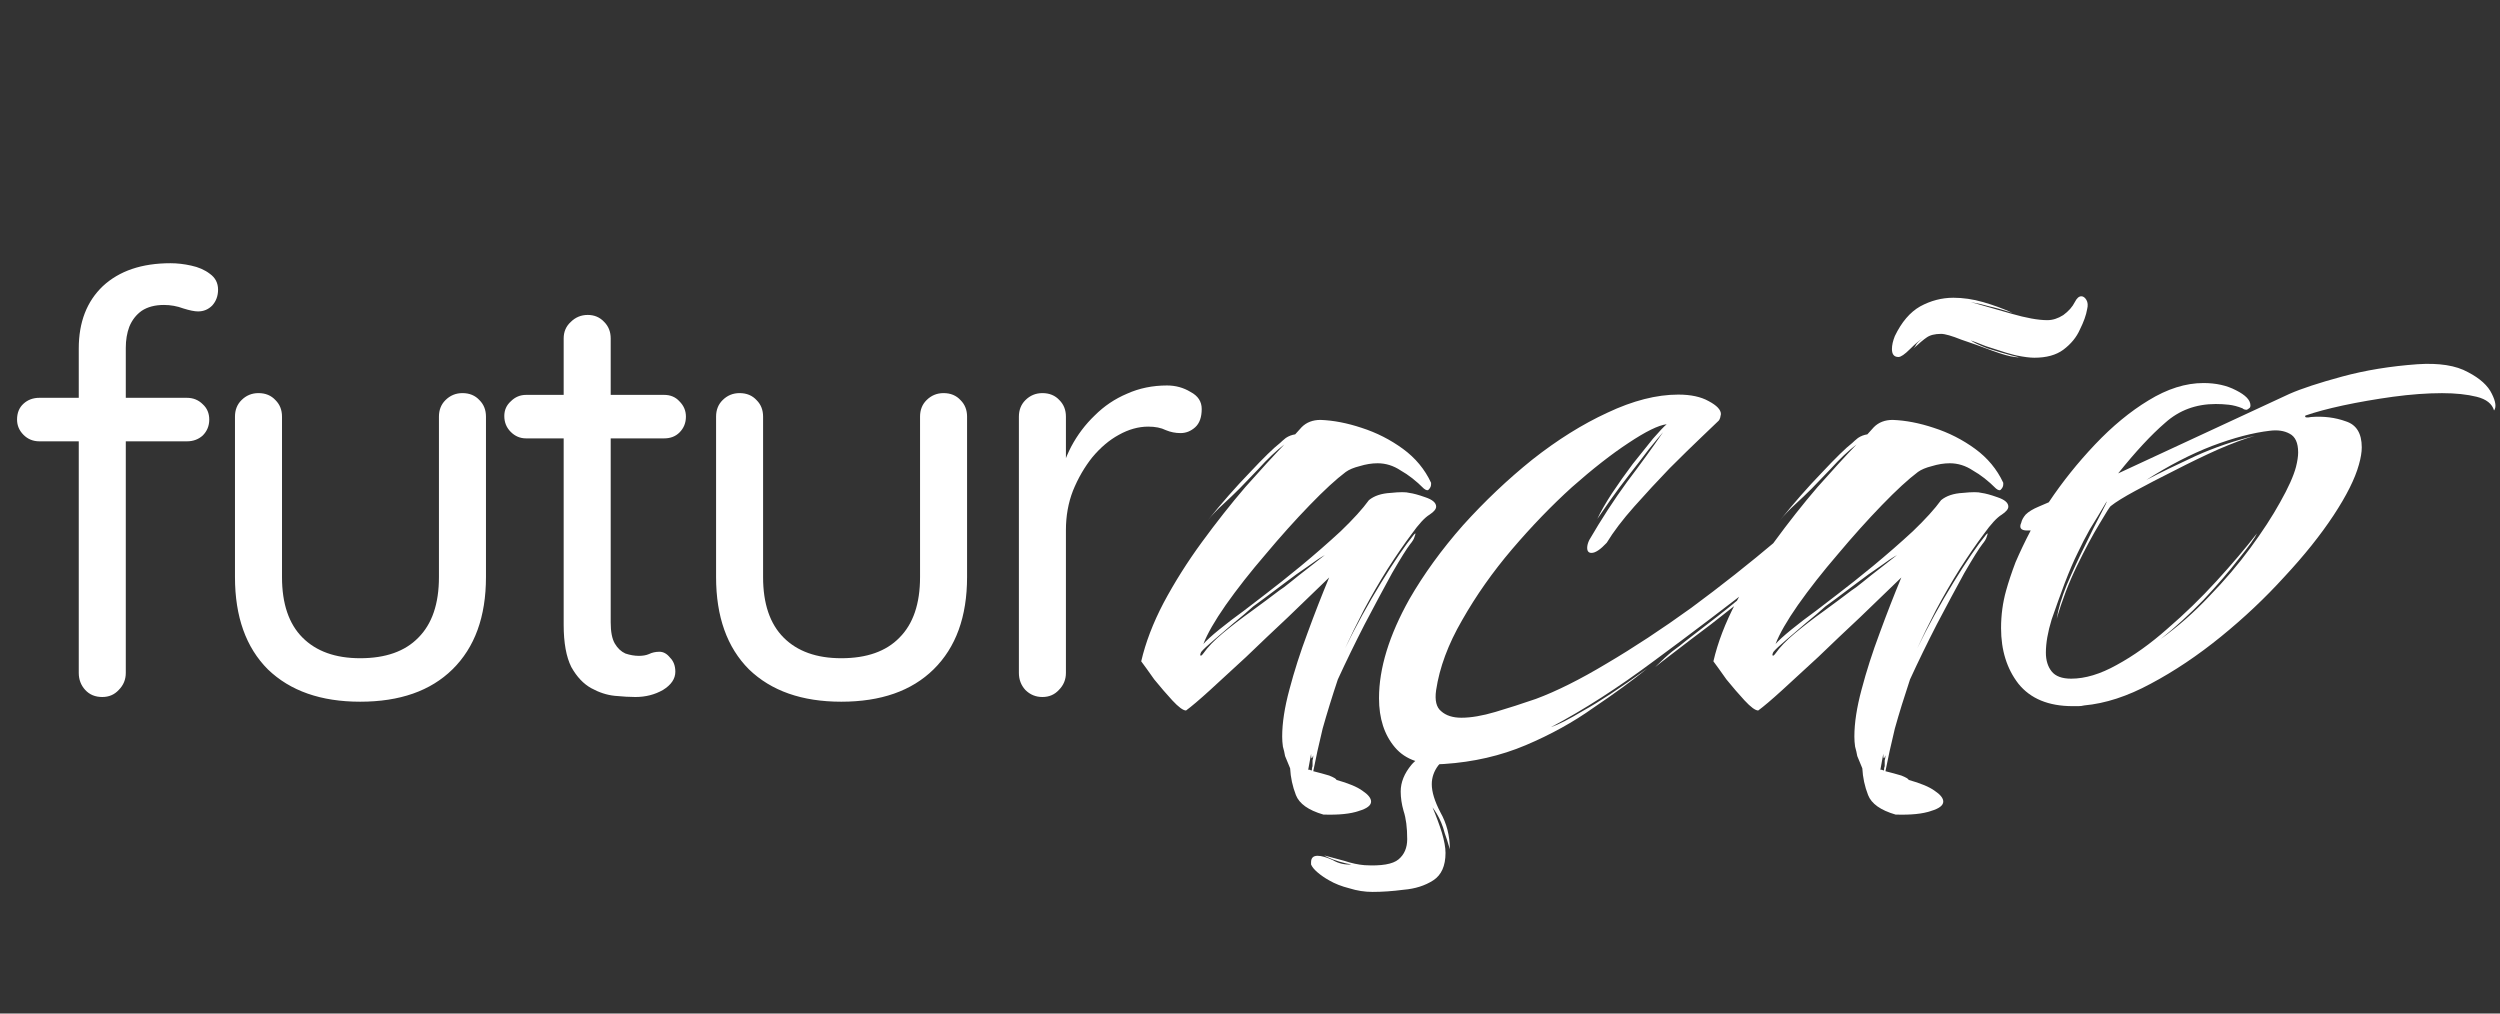
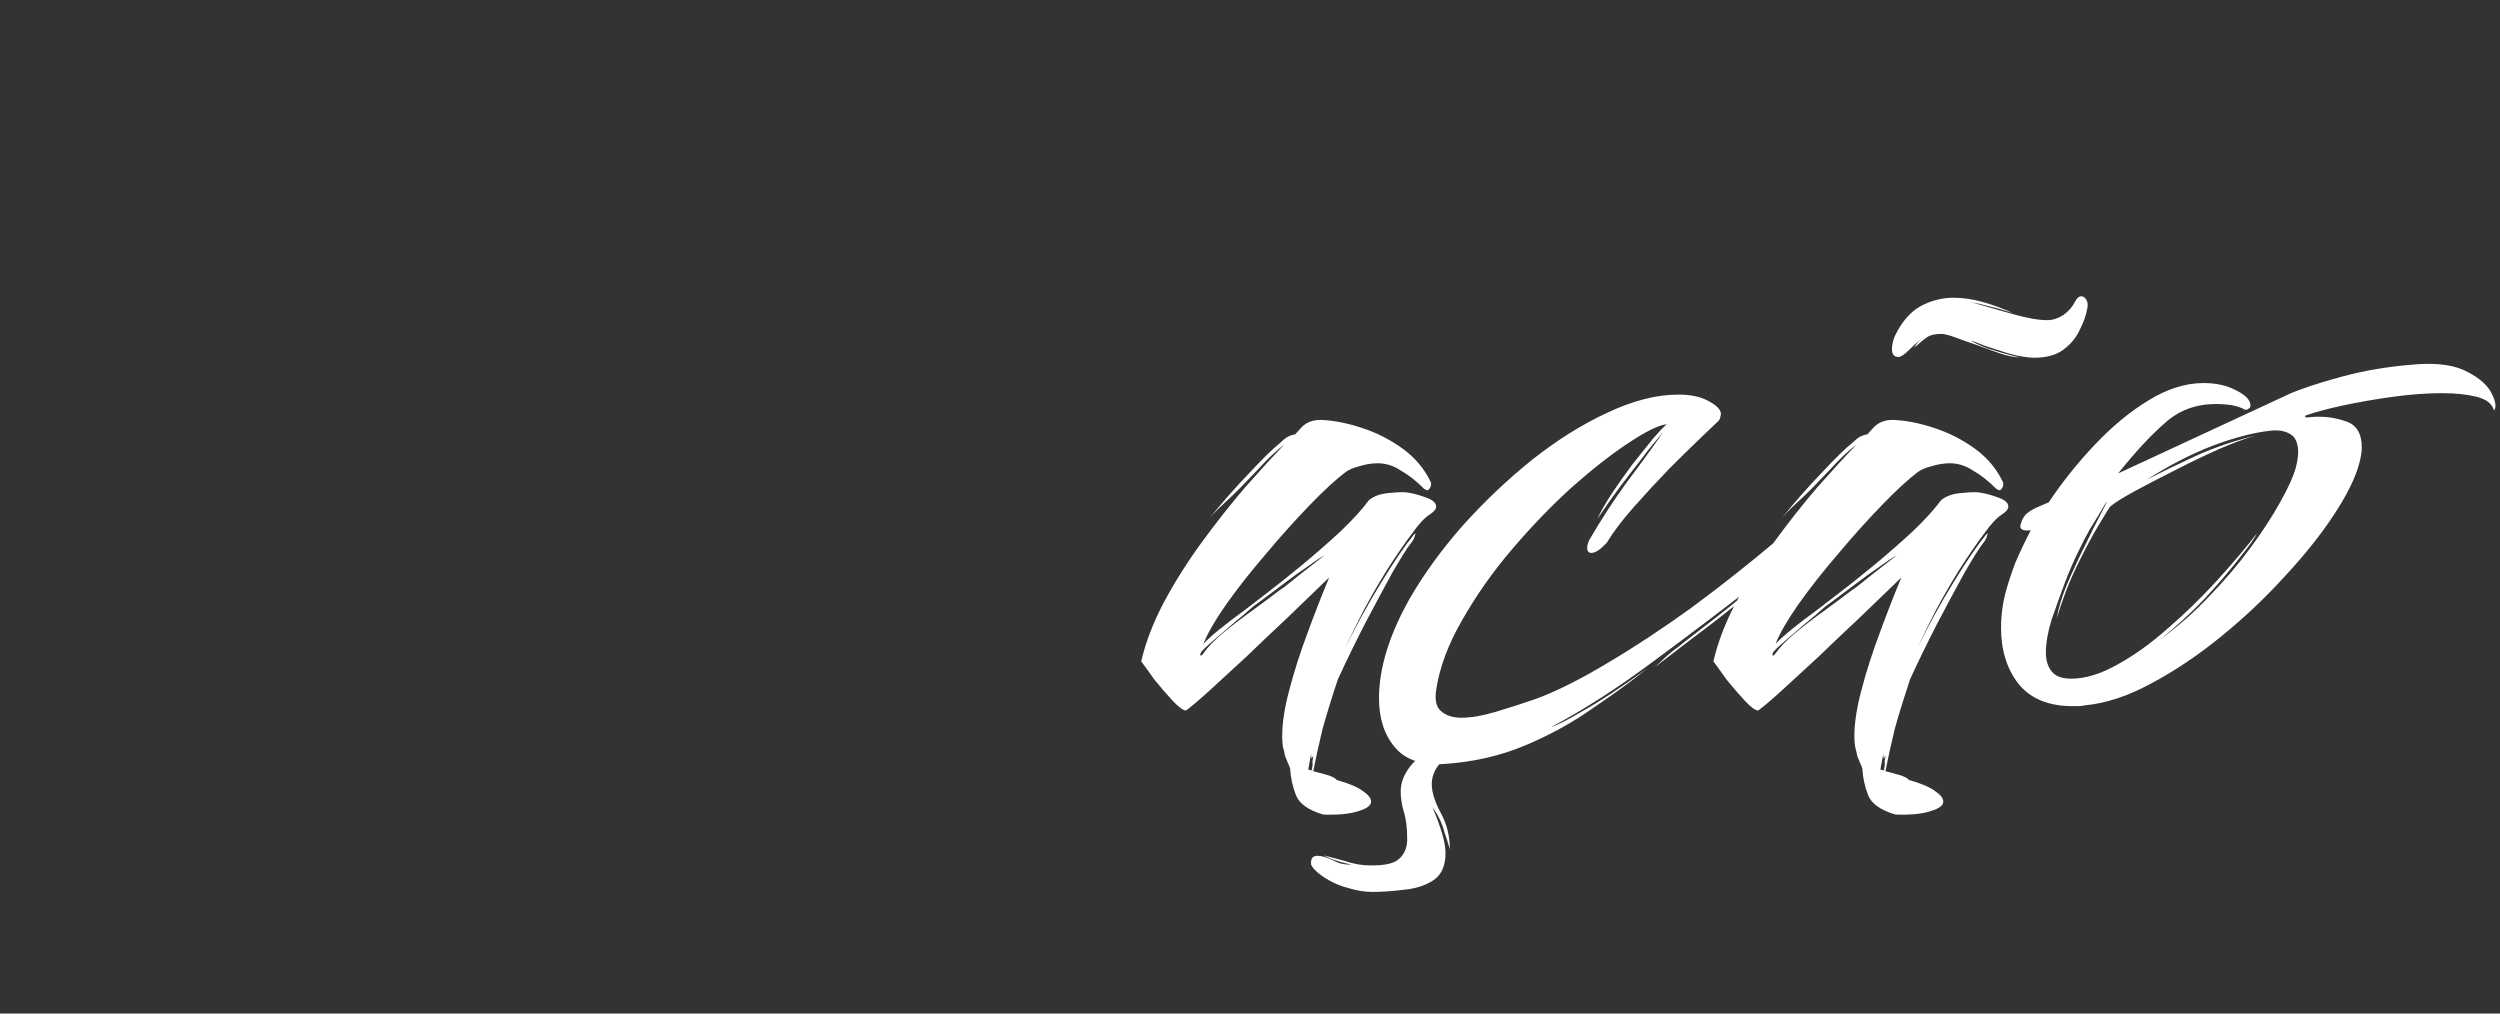
<svg xmlns="http://www.w3.org/2000/svg" width="111" height="45" viewBox="0 0 111 45" fill="none">
  <rect x="0" y="0" width="111" height="45" fill="#333333" stroke="none" />
-   <path d="M7.569 11.687C7.864 11.687 8.169 11.722 8.482 11.791C8.813 11.861 9.091 11.982 9.317 12.156C9.561 12.33 9.682 12.565 9.682 12.861C9.682 13.139 9.595 13.374 9.422 13.566C9.248 13.74 9.039 13.827 8.795 13.827C8.639 13.827 8.421 13.783 8.143 13.696C7.864 13.592 7.577 13.54 7.281 13.54C6.881 13.54 6.551 13.627 6.29 13.801C6.046 13.975 5.863 14.21 5.742 14.505C5.637 14.784 5.585 15.097 5.585 15.445V29.877C5.585 30.173 5.481 30.425 5.272 30.634C5.08 30.843 4.837 30.947 4.541 30.947C4.228 30.947 3.976 30.843 3.784 30.634C3.593 30.425 3.497 30.173 3.497 29.877V15.471C3.497 14.305 3.854 13.383 4.567 12.704C5.298 12.026 6.298 11.687 7.569 11.687ZM8.299 17.663C8.578 17.663 8.813 17.759 9.004 17.95C9.195 18.124 9.291 18.351 9.291 18.629C9.291 18.907 9.195 19.142 9.004 19.334C8.813 19.508 8.578 19.595 8.299 19.595H1.749C1.47 19.595 1.235 19.499 1.044 19.307C0.853 19.116 0.757 18.89 0.757 18.629C0.757 18.333 0.853 18.098 1.044 17.924C1.235 17.75 1.47 17.663 1.749 17.663H8.299ZM20.533 17.454C20.846 17.454 21.098 17.559 21.29 17.768C21.481 17.959 21.577 18.203 21.577 18.498V25.623C21.577 27.381 21.081 28.746 20.089 29.721C19.115 30.678 17.749 31.156 15.992 31.156C14.252 31.156 12.886 30.678 11.894 29.721C10.92 28.746 10.433 27.381 10.433 25.623V18.498C10.433 18.203 10.528 17.959 10.72 17.768C10.928 17.559 11.181 17.454 11.476 17.454C11.79 17.454 12.042 17.559 12.233 17.768C12.425 17.959 12.521 18.203 12.521 18.498V25.623C12.521 26.806 12.825 27.702 13.434 28.311C14.043 28.92 14.895 29.225 15.992 29.225C17.122 29.225 17.984 28.92 18.575 28.311C19.184 27.702 19.489 26.806 19.489 25.623V18.498C19.489 18.203 19.584 17.959 19.776 17.768C19.985 17.559 20.237 17.454 20.533 17.454ZM23.356 17.533H29.489C29.768 17.533 29.994 17.628 30.168 17.82C30.36 18.011 30.455 18.237 30.455 18.498C30.455 18.777 30.36 19.012 30.168 19.203C29.994 19.377 29.768 19.464 29.489 19.464H23.356C23.095 19.464 22.869 19.368 22.678 19.177C22.486 18.985 22.391 18.751 22.391 18.472C22.391 18.211 22.486 17.994 22.678 17.82C22.869 17.628 23.095 17.533 23.356 17.533ZM26.097 13.983C26.392 13.983 26.636 14.088 26.828 14.296C27.019 14.488 27.115 14.732 27.115 15.027V27.633C27.115 28.05 27.175 28.363 27.297 28.572C27.419 28.781 27.576 28.929 27.767 29.016C27.976 29.086 28.176 29.12 28.367 29.12C28.541 29.12 28.689 29.094 28.811 29.042C28.95 28.973 29.107 28.938 29.281 28.938C29.455 28.938 29.611 29.025 29.75 29.199C29.907 29.355 29.985 29.564 29.985 29.825C29.985 30.138 29.803 30.408 29.437 30.634C29.072 30.843 28.663 30.947 28.211 30.947C27.967 30.947 27.663 30.93 27.297 30.895C26.949 30.86 26.601 30.747 26.253 30.556C25.905 30.364 25.61 30.051 25.366 29.616C25.14 29.164 25.027 28.538 25.027 27.737V15.027C25.027 14.732 25.131 14.488 25.34 14.296C25.549 14.088 25.801 13.983 26.097 13.983ZM41.894 17.454C42.207 17.454 42.459 17.559 42.65 17.768C42.842 17.959 42.938 18.203 42.938 18.498V25.623C42.938 27.381 42.442 28.746 41.45 29.721C40.476 30.678 39.11 31.156 37.352 31.156C35.613 31.156 34.247 30.678 33.255 29.721C32.281 28.746 31.794 27.381 31.794 25.623V18.498C31.794 18.203 31.889 17.959 32.081 17.768C32.289 17.559 32.542 17.454 32.837 17.454C33.151 17.454 33.403 17.559 33.594 17.768C33.786 17.959 33.881 18.203 33.881 18.498V25.623C33.881 26.806 34.186 27.702 34.795 28.311C35.404 28.92 36.256 29.225 37.352 29.225C38.483 29.225 39.345 28.92 39.936 28.311C40.545 27.702 40.85 26.806 40.85 25.623V18.498C40.85 18.203 40.945 17.959 41.137 17.768C41.346 17.559 41.598 17.454 41.894 17.454ZM46.283 30.947C45.987 30.947 45.735 30.843 45.526 30.634C45.335 30.425 45.239 30.173 45.239 29.877V18.498C45.239 18.203 45.335 17.959 45.526 17.768C45.735 17.559 45.987 17.454 46.283 17.454C46.596 17.454 46.849 17.559 47.04 17.768C47.231 17.959 47.327 18.203 47.327 18.498V21.943L47.014 21.395C47.118 20.856 47.301 20.334 47.562 19.829C47.84 19.307 48.188 18.846 48.606 18.446C49.023 18.029 49.502 17.707 50.041 17.48C50.581 17.237 51.172 17.115 51.816 17.115C52.199 17.115 52.547 17.211 52.86 17.402C53.191 17.576 53.356 17.828 53.356 18.159C53.356 18.524 53.26 18.794 53.069 18.968C52.877 19.142 52.66 19.229 52.416 19.229C52.19 19.229 51.973 19.186 51.764 19.099C51.555 18.994 51.294 18.942 50.981 18.942C50.546 18.942 50.111 19.064 49.676 19.307C49.258 19.534 48.867 19.864 48.502 20.299C48.154 20.734 47.867 21.23 47.64 21.787C47.431 22.326 47.327 22.909 47.327 23.535V29.877C47.327 30.173 47.223 30.425 47.014 30.634C46.823 30.843 46.579 30.947 46.283 30.947Z" fill="white" />
  <path d="M58.758 36.167C58.095 35.975 57.688 35.686 57.538 35.301C57.389 34.916 57.303 34.52 57.282 34.113L57.057 33.568C57.036 33.439 57.004 33.3 56.961 33.15C56.939 33.001 56.929 32.851 56.929 32.701C56.929 32.102 57.036 31.407 57.25 30.615C57.464 29.802 57.731 28.967 58.052 28.111C58.373 27.234 58.694 26.41 59.015 25.64C58.437 26.197 57.827 26.785 57.185 27.405C56.544 28.005 55.923 28.593 55.324 29.171C54.725 29.727 54.19 30.219 53.719 30.647C53.248 31.075 52.895 31.374 52.66 31.546C52.532 31.546 52.328 31.396 52.05 31.096C51.794 30.818 51.526 30.508 51.248 30.166C50.991 29.802 50.799 29.534 50.67 29.363C50.863 28.529 51.194 27.662 51.665 26.764C52.157 25.843 52.724 24.945 53.366 24.068C54.008 23.19 54.65 22.377 55.292 21.628C55.955 20.88 56.533 20.248 57.025 19.735C56.661 20.013 56.276 20.377 55.87 20.826C55.463 21.254 55.185 21.543 55.035 21.693C54.8 21.928 54.554 22.163 54.297 22.399C54.04 22.634 53.816 22.869 53.623 23.105C54.243 22.334 54.864 21.628 55.484 20.986C56.105 20.323 56.554 19.885 56.832 19.671C56.897 19.607 56.982 19.532 57.089 19.446C57.218 19.36 57.357 19.307 57.506 19.285C57.506 19.285 57.603 19.178 57.795 18.965C58.009 18.751 58.287 18.644 58.63 18.644C59.207 18.665 59.817 18.783 60.459 18.997C61.122 19.211 61.732 19.521 62.288 19.927C62.845 20.334 63.262 20.837 63.54 21.436V21.5C63.54 21.586 63.508 21.66 63.444 21.725C63.401 21.789 63.326 21.778 63.219 21.693C62.877 21.35 62.535 21.083 62.192 20.89C61.871 20.676 61.529 20.569 61.165 20.569C60.908 20.569 60.641 20.612 60.363 20.698C60.106 20.762 59.903 20.847 59.753 20.954C59.325 21.275 58.79 21.767 58.148 22.431C57.506 23.094 56.854 23.822 56.191 24.613C55.527 25.384 54.939 26.132 54.425 26.86C53.933 27.566 53.602 28.144 53.43 28.593C53.559 28.443 53.794 28.229 54.136 27.951C54.479 27.673 54.843 27.395 55.228 27.117C55.613 26.817 55.934 26.571 56.191 26.378C56.64 26.036 57.164 25.619 57.763 25.127C58.384 24.613 58.972 24.1 59.528 23.586C60.085 23.051 60.502 22.591 60.78 22.206C61.015 22.014 61.336 21.907 61.743 21.885C62.149 21.842 62.428 21.842 62.577 21.885C62.748 21.907 62.984 21.971 63.283 22.078C63.604 22.185 63.765 22.324 63.765 22.495C63.765 22.602 63.669 22.72 63.476 22.848C63.262 22.976 62.995 23.265 62.674 23.715C62.353 24.142 62 24.656 61.614 25.255C61.251 25.833 60.898 26.443 60.555 27.084C60.234 27.705 59.956 28.272 59.721 28.785C60.213 27.78 60.748 26.806 61.326 25.865C61.903 24.923 62.385 24.217 62.77 23.747C62.813 23.704 62.834 23.683 62.834 23.683C62.855 23.683 62.845 23.736 62.802 23.843C62.781 23.928 62.716 24.035 62.609 24.164C62.46 24.356 62.192 24.784 61.807 25.448C61.443 26.111 61.037 26.87 60.587 27.726C60.16 28.561 59.764 29.374 59.4 30.166C59.143 30.936 58.919 31.663 58.726 32.348C58.555 33.054 58.416 33.685 58.309 34.242C58.566 34.306 58.801 34.37 59.015 34.434C59.229 34.52 59.336 34.584 59.336 34.627C59.871 34.776 60.256 34.937 60.491 35.108C60.748 35.279 60.876 35.44 60.876 35.59C60.876 35.761 60.694 35.9 60.331 36.007C59.967 36.135 59.443 36.189 58.758 36.167ZM53.43 29.01C53.623 28.732 53.912 28.432 54.297 28.111C54.682 27.791 55.099 27.47 55.549 27.149C56.019 26.806 56.437 26.496 56.8 26.218C56.907 26.154 57.078 26.025 57.314 25.833C57.549 25.64 57.806 25.437 58.084 25.223C58.384 24.988 58.63 24.795 58.822 24.645C58.63 24.752 58.373 24.923 58.052 25.159C57.731 25.373 57.389 25.619 57.025 25.897C56.683 26.154 56.383 26.378 56.126 26.571C55.87 26.764 55.709 26.881 55.645 26.924C55.41 27.138 55.121 27.384 54.778 27.662C54.457 27.94 54.158 28.197 53.88 28.432C53.602 28.668 53.42 28.839 53.334 28.946C53.291 29.032 53.281 29.085 53.302 29.106C53.323 29.128 53.366 29.096 53.43 29.01ZM58.245 34.209C58.245 34.124 58.255 34.06 58.277 34.017C58.277 33.931 58.277 33.846 58.277 33.76C58.298 33.696 58.309 33.621 58.309 33.535C58.245 33.728 58.212 33.707 58.212 33.471L58.084 34.177C58.105 34.177 58.127 34.177 58.148 34.177C58.191 34.199 58.223 34.209 58.245 34.209ZM64.116 33.921C63.132 33.985 62.405 33.739 61.934 33.182C61.463 32.626 61.228 31.899 61.228 31C61.228 29.673 61.677 28.208 62.576 26.603C63.218 25.49 64.009 24.399 64.951 23.329C65.914 22.26 66.941 21.286 68.032 20.409C69.144 19.532 70.257 18.836 71.37 18.323C72.504 17.788 73.552 17.52 74.515 17.52C75.071 17.52 75.521 17.617 75.863 17.809C76.227 18.002 76.409 18.194 76.409 18.387C76.409 18.408 76.398 18.462 76.376 18.547C76.355 18.611 76.334 18.654 76.312 18.676C76.227 18.761 75.981 18.997 75.574 19.382C75.168 19.767 74.686 20.238 74.13 20.794C73.595 21.35 73.071 21.917 72.557 22.495C72.044 23.073 71.637 23.608 71.338 24.1C71.059 24.399 70.835 24.549 70.664 24.549C70.535 24.549 70.471 24.474 70.471 24.324C70.471 24.217 70.503 24.1 70.567 23.971C71.102 23.051 71.659 22.195 72.236 21.404C72.835 20.612 73.37 19.874 73.841 19.189C73.691 19.36 73.477 19.617 73.199 19.959C72.942 20.302 72.653 20.676 72.333 21.083C72.033 21.468 71.755 21.842 71.498 22.206C71.241 22.57 71.049 22.848 70.92 23.041C71.07 22.72 71.284 22.345 71.562 21.917C71.862 21.468 72.172 21.029 72.493 20.601C72.835 20.174 73.135 19.799 73.392 19.478C73.67 19.157 73.873 18.943 74.001 18.836C73.638 18.879 73.071 19.157 72.3 19.671C71.552 20.163 70.717 20.815 69.797 21.628C68.898 22.442 68.01 23.361 67.133 24.389C66.277 25.394 65.539 26.443 64.919 27.534C64.298 28.604 63.913 29.641 63.763 30.647C63.699 31.096 63.774 31.407 63.988 31.578C64.202 31.77 64.501 31.867 64.887 31.867C65.315 31.867 65.817 31.781 66.395 31.61C66.973 31.439 67.572 31.246 68.192 31.032C69.112 30.69 70.161 30.166 71.338 29.459C72.536 28.753 73.787 27.93 75.093 26.988C76.398 26.025 77.671 25.02 78.912 23.971C79.297 23.65 79.575 23.49 79.746 23.49C79.875 23.49 79.939 23.576 79.939 23.747C79.939 23.961 79.875 24.207 79.746 24.485C79.618 24.763 79.468 24.966 79.297 25.095C78.869 25.437 78.356 25.843 77.757 26.314C77.157 26.785 76.558 27.256 75.959 27.726C75.36 28.176 74.825 28.582 74.355 28.946C73.905 29.288 73.616 29.513 73.488 29.62C73.787 29.32 74.044 29.085 74.258 28.914C74.494 28.743 74.686 28.593 74.836 28.465C75.135 28.229 75.606 27.865 76.248 27.373C76.911 26.86 77.575 26.303 78.238 25.704C76.676 26.924 75.082 28.133 73.456 29.331C71.851 30.529 70.321 31.514 68.866 32.284C69.187 32.177 69.669 31.931 70.311 31.546C70.974 31.182 71.915 30.561 73.135 29.684C72.472 30.219 71.68 30.797 70.76 31.417C69.861 32.059 68.856 32.615 67.743 33.086C66.63 33.557 65.422 33.835 64.116 33.921ZM60.939 39.601C60.597 39.601 60.254 39.548 59.912 39.441C59.57 39.355 59.27 39.238 59.013 39.088C58.821 38.981 58.65 38.863 58.5 38.735C58.35 38.606 58.254 38.489 58.211 38.382V38.285C58.211 38.093 58.307 37.997 58.5 37.997C58.671 37.997 58.896 38.061 59.174 38.189C59.431 38.339 59.709 38.403 60.008 38.382C59.858 38.36 59.677 38.318 59.463 38.253C59.249 38.189 59.078 38.125 58.949 38.061C58.799 37.997 58.767 37.975 58.853 37.997C59.088 38.061 59.366 38.136 59.687 38.221C60.008 38.328 60.308 38.392 60.586 38.414C61.335 38.457 61.838 38.371 62.094 38.157C62.351 37.943 62.48 37.644 62.48 37.258C62.48 36.745 62.426 36.328 62.319 36.007C62.233 35.707 62.191 35.418 62.191 35.14C62.191 34.734 62.351 34.338 62.672 33.953C62.993 33.568 63.614 33.332 64.534 33.247C64.619 33.247 64.705 33.236 64.79 33.215C64.876 33.193 64.919 33.236 64.919 33.343C64.427 33.514 64.074 33.728 63.86 33.985C63.667 34.242 63.571 34.52 63.571 34.819C63.571 35.162 63.699 35.579 63.956 36.071C64.234 36.563 64.373 37.109 64.373 37.708C64.288 37.408 64.213 37.173 64.148 37.002C64.106 36.831 64.052 36.67 63.988 36.52C63.924 36.37 63.86 36.242 63.795 36.135C63.731 36.028 63.667 35.932 63.603 35.846C63.774 36.253 63.913 36.627 64.02 36.97C64.127 37.333 64.181 37.633 64.181 37.868C64.181 38.446 63.999 38.852 63.635 39.088C63.271 39.323 62.833 39.462 62.319 39.505C61.827 39.569 61.367 39.601 60.939 39.601ZM84.163 36.167C83.5 35.975 83.093 35.686 82.943 35.301C82.793 34.916 82.708 34.52 82.687 34.113L82.462 33.568C82.441 33.439 82.408 33.3 82.366 33.15C82.344 33.001 82.334 32.851 82.334 32.701C82.334 32.102 82.441 31.407 82.654 30.615C82.868 29.802 83.136 28.967 83.457 28.111C83.778 27.234 84.099 26.41 84.42 25.64C83.842 26.197 83.232 26.785 82.59 27.405C81.948 28.005 81.328 28.593 80.729 29.171C80.13 29.727 79.595 30.219 79.124 30.647C78.653 31.075 78.3 31.374 78.065 31.546C77.937 31.546 77.733 31.396 77.455 31.096C77.198 30.818 76.931 30.508 76.653 30.166C76.396 29.802 76.204 29.534 76.075 29.363C76.268 28.529 76.599 27.662 77.07 26.764C77.562 25.843 78.129 24.945 78.771 24.068C79.413 23.19 80.055 22.377 80.697 21.628C81.36 20.88 81.938 20.248 82.43 19.735C82.066 20.013 81.681 20.377 81.274 20.826C80.868 21.254 80.59 21.543 80.44 21.693C80.205 21.928 79.959 22.163 79.702 22.399C79.445 22.634 79.22 22.869 79.028 23.105C79.648 22.334 80.269 21.628 80.889 20.986C81.51 20.323 81.959 19.885 82.237 19.671C82.301 19.607 82.387 19.532 82.494 19.446C82.622 19.36 82.761 19.307 82.911 19.285C82.911 19.285 83.007 19.178 83.2 18.965C83.414 18.751 83.692 18.644 84.034 18.644C84.612 18.665 85.222 18.783 85.864 18.997C86.527 19.211 87.137 19.521 87.693 19.927C88.25 20.334 88.667 20.837 88.945 21.436V21.5C88.945 21.586 88.913 21.66 88.849 21.725C88.806 21.789 88.731 21.778 88.624 21.693C88.282 21.35 87.939 21.083 87.597 20.89C87.276 20.676 86.934 20.569 86.57 20.569C86.313 20.569 86.046 20.612 85.768 20.698C85.511 20.762 85.308 20.847 85.158 20.954C84.73 21.275 84.195 21.767 83.553 22.431C82.911 23.094 82.259 23.822 81.595 24.613C80.932 25.384 80.344 26.132 79.83 26.86C79.338 27.566 79.006 28.144 78.835 28.593C78.964 28.443 79.199 28.229 79.541 27.951C79.884 27.673 80.247 27.395 80.632 27.117C81.018 26.817 81.339 26.571 81.595 26.378C82.045 26.036 82.569 25.619 83.168 25.127C83.788 24.613 84.377 24.1 84.933 23.586C85.49 23.051 85.907 22.591 86.185 22.206C86.42 22.014 86.741 21.907 87.148 21.885C87.554 21.842 87.832 21.842 87.982 21.885C88.153 21.907 88.389 21.971 88.688 22.078C89.009 22.185 89.17 22.324 89.17 22.495C89.17 22.602 89.073 22.72 88.881 22.848C88.667 22.976 88.399 23.265 88.078 23.715C87.757 24.142 87.404 24.656 87.019 25.255C86.656 25.833 86.302 26.443 85.96 27.084C85.639 27.705 85.361 28.272 85.126 28.785C85.618 27.78 86.153 26.806 86.731 25.865C87.308 24.923 87.79 24.217 88.175 23.747C88.218 23.704 88.239 23.683 88.239 23.683C88.26 23.683 88.25 23.736 88.207 23.843C88.185 23.928 88.121 24.035 88.014 24.164C87.865 24.356 87.597 24.784 87.212 25.448C86.848 26.111 86.442 26.87 85.992 27.726C85.564 28.561 85.168 29.374 84.805 30.166C84.548 30.936 84.323 31.663 84.131 32.348C83.96 33.054 83.821 33.685 83.714 34.242C83.97 34.306 84.206 34.37 84.42 34.434C84.634 34.52 84.741 34.584 84.741 34.627C85.275 34.776 85.661 34.937 85.896 35.108C86.153 35.279 86.281 35.44 86.281 35.59C86.281 35.761 86.099 35.9 85.736 36.007C85.372 36.135 84.848 36.189 84.163 36.167ZM78.835 29.01C79.028 28.732 79.317 28.432 79.702 28.111C80.087 27.791 80.504 27.47 80.954 27.149C81.424 26.806 81.841 26.496 82.205 26.218C82.312 26.154 82.483 26.025 82.719 25.833C82.954 25.64 83.211 25.437 83.489 25.223C83.788 24.988 84.034 24.795 84.227 24.645C84.034 24.752 83.778 24.923 83.457 25.159C83.136 25.373 82.793 25.619 82.43 25.897C82.088 26.154 81.788 26.378 81.531 26.571C81.274 26.764 81.114 26.881 81.05 26.924C80.814 27.138 80.525 27.384 80.183 27.662C79.862 27.94 79.563 28.197 79.284 28.432C79.006 28.668 78.825 28.839 78.739 28.946C78.696 29.032 78.685 29.085 78.707 29.106C78.728 29.128 78.771 29.096 78.835 29.01ZM83.649 34.209C83.649 34.124 83.66 34.06 83.681 34.017C83.681 33.931 83.681 33.846 83.681 33.76C83.703 33.696 83.714 33.621 83.714 33.535C83.649 33.728 83.617 33.707 83.617 33.471L83.489 34.177C83.51 34.177 83.532 34.177 83.553 34.177C83.596 34.199 83.628 34.209 83.649 34.209ZM90.325 15.883C90.132 15.883 89.876 15.851 89.555 15.787C89.533 15.787 89.373 15.744 89.073 15.659C88.795 15.573 88.496 15.477 88.175 15.37C87.854 15.242 87.629 15.156 87.501 15.113C87.608 15.199 87.854 15.316 88.239 15.466C88.645 15.595 89.009 15.702 89.33 15.787C89.523 15.83 89.64 15.862 89.683 15.883C89.747 15.883 89.672 15.873 89.459 15.851C89.245 15.83 88.902 15.734 88.431 15.562C87.982 15.391 87.533 15.231 87.084 15.081C86.656 14.91 86.356 14.824 86.185 14.824C85.907 14.824 85.693 14.878 85.543 14.985C85.415 15.07 85.222 15.231 84.965 15.466C85.008 15.424 85.051 15.359 85.094 15.274C85.158 15.188 85.254 15.102 85.382 15.017C85.233 15.102 85.04 15.263 84.805 15.498C84.569 15.734 84.398 15.851 84.291 15.851C84.099 15.851 84.002 15.734 84.002 15.498C84.002 15.327 84.045 15.135 84.131 14.921C84.43 14.3 84.805 13.861 85.254 13.605C85.725 13.348 86.217 13.22 86.731 13.22C87.158 13.22 87.597 13.284 88.046 13.412C88.496 13.541 88.934 13.701 89.362 13.894C88.891 13.744 88.549 13.648 88.335 13.605C88.121 13.541 87.843 13.476 87.501 13.412C88.036 13.562 88.635 13.733 89.298 13.926C89.961 14.118 90.496 14.215 90.903 14.215C91.138 14.215 91.374 14.14 91.609 13.99C91.844 13.819 92.015 13.626 92.122 13.412C92.208 13.241 92.304 13.155 92.411 13.155C92.497 13.155 92.572 13.209 92.636 13.316C92.7 13.423 92.711 13.562 92.668 13.733C92.625 13.99 92.518 14.29 92.347 14.632C92.197 14.974 91.951 15.274 91.609 15.53C91.288 15.766 90.86 15.883 90.325 15.883ZM92.025 31.353C90.955 31.353 90.152 31.021 89.618 30.358C89.104 29.695 88.847 28.871 88.847 27.887C88.847 27.309 88.922 26.753 89.072 26.218C89.179 25.833 89.318 25.416 89.489 24.966C89.682 24.517 89.906 24.046 90.163 23.554H90.003C89.725 23.554 89.639 23.436 89.746 23.201C89.767 23.094 89.831 22.976 89.938 22.848C90.067 22.72 90.259 22.602 90.516 22.495L90.965 22.302C91.564 21.404 92.249 20.548 93.019 19.735C93.79 18.922 94.581 18.269 95.394 17.777C96.229 17.264 97.042 17.007 97.834 17.007C98.39 17.007 98.871 17.114 99.278 17.328C99.706 17.542 99.92 17.766 99.92 18.002C99.92 18.066 99.898 18.109 99.856 18.13C99.834 18.151 99.802 18.173 99.759 18.194C99.674 18.194 99.61 18.173 99.567 18.13C99.353 18.044 99.15 17.991 98.957 17.97C98.764 17.948 98.572 17.938 98.379 17.938C97.502 17.938 96.753 18.216 96.133 18.772C95.512 19.307 94.817 20.056 94.046 21.019L101.653 17.488C102.188 17.253 102.969 16.996 103.996 16.718C105.023 16.44 106.135 16.258 107.334 16.172C108.296 16.108 109.045 16.226 109.58 16.525C110.115 16.803 110.468 17.125 110.639 17.488C110.811 17.831 110.843 18.077 110.736 18.226C110.65 17.927 110.393 17.724 109.965 17.617C109.537 17.51 109.024 17.456 108.425 17.456C107.762 17.456 107.034 17.51 106.242 17.617C105.472 17.724 104.734 17.852 104.028 18.002C103.343 18.151 102.787 18.301 102.359 18.451C102.316 18.537 102.402 18.558 102.616 18.515C103.172 18.472 103.686 18.537 104.156 18.708C104.627 18.858 104.862 19.243 104.862 19.863C104.862 19.97 104.852 20.088 104.83 20.216C104.809 20.345 104.777 20.484 104.734 20.634C104.563 21.254 104.188 22.003 103.611 22.88C103.033 23.757 102.305 24.667 101.428 25.608C100.572 26.55 99.631 27.438 98.604 28.272C97.577 29.106 96.539 29.802 95.491 30.358C94.464 30.914 93.48 31.235 92.538 31.321C92.453 31.342 92.367 31.353 92.281 31.353C92.196 31.353 92.11 31.353 92.025 31.353ZM91.96 30.133C92.581 30.133 93.255 29.93 93.982 29.524C94.731 29.117 95.48 28.582 96.229 27.919C96.999 27.256 97.727 26.55 98.411 25.801C99.096 25.052 99.695 24.346 100.209 23.683C100.123 23.875 99.856 24.25 99.406 24.806C98.978 25.362 98.454 25.972 97.834 26.635C97.213 27.277 96.582 27.855 95.94 28.368C96.71 27.812 97.427 27.181 98.09 26.475C98.775 25.769 99.385 25.052 99.92 24.324C100.455 23.597 100.893 22.923 101.236 22.302C101.599 21.66 101.835 21.136 101.942 20.73C102.006 20.473 102.038 20.259 102.038 20.088C102.038 19.66 101.91 19.382 101.653 19.253C101.418 19.125 101.129 19.082 100.786 19.125C100.037 19.211 99.182 19.435 98.219 19.799C97.277 20.163 96.304 20.666 95.298 21.308C95.919 20.986 96.646 20.634 97.481 20.248C98.337 19.863 99.214 19.564 100.112 19.35C99.663 19.478 99.117 19.681 98.476 19.959C97.855 20.238 97.213 20.548 96.55 20.89C95.908 21.211 95.33 21.511 94.817 21.789C94.303 22.067 93.939 22.292 93.726 22.463C93.683 22.484 93.512 22.752 93.212 23.265C92.912 23.757 92.581 24.378 92.217 25.127C91.853 25.876 91.554 26.657 91.319 27.47C91.383 27.042 91.532 26.539 91.768 25.961C92.025 25.362 92.292 24.784 92.57 24.228C92.848 23.65 93.084 23.18 93.276 22.816C93.469 22.452 93.554 22.27 93.533 22.27C93.255 22.741 93.009 23.148 92.795 23.49C92.602 23.832 92.42 24.185 92.249 24.549C92.078 24.891 91.885 25.341 91.671 25.897C91.479 26.41 91.286 26.945 91.094 27.502C90.923 28.058 90.837 28.55 90.837 28.978C90.837 29.32 90.923 29.599 91.094 29.812C91.265 30.026 91.554 30.133 91.96 30.133Z" fill="white" />
</svg>